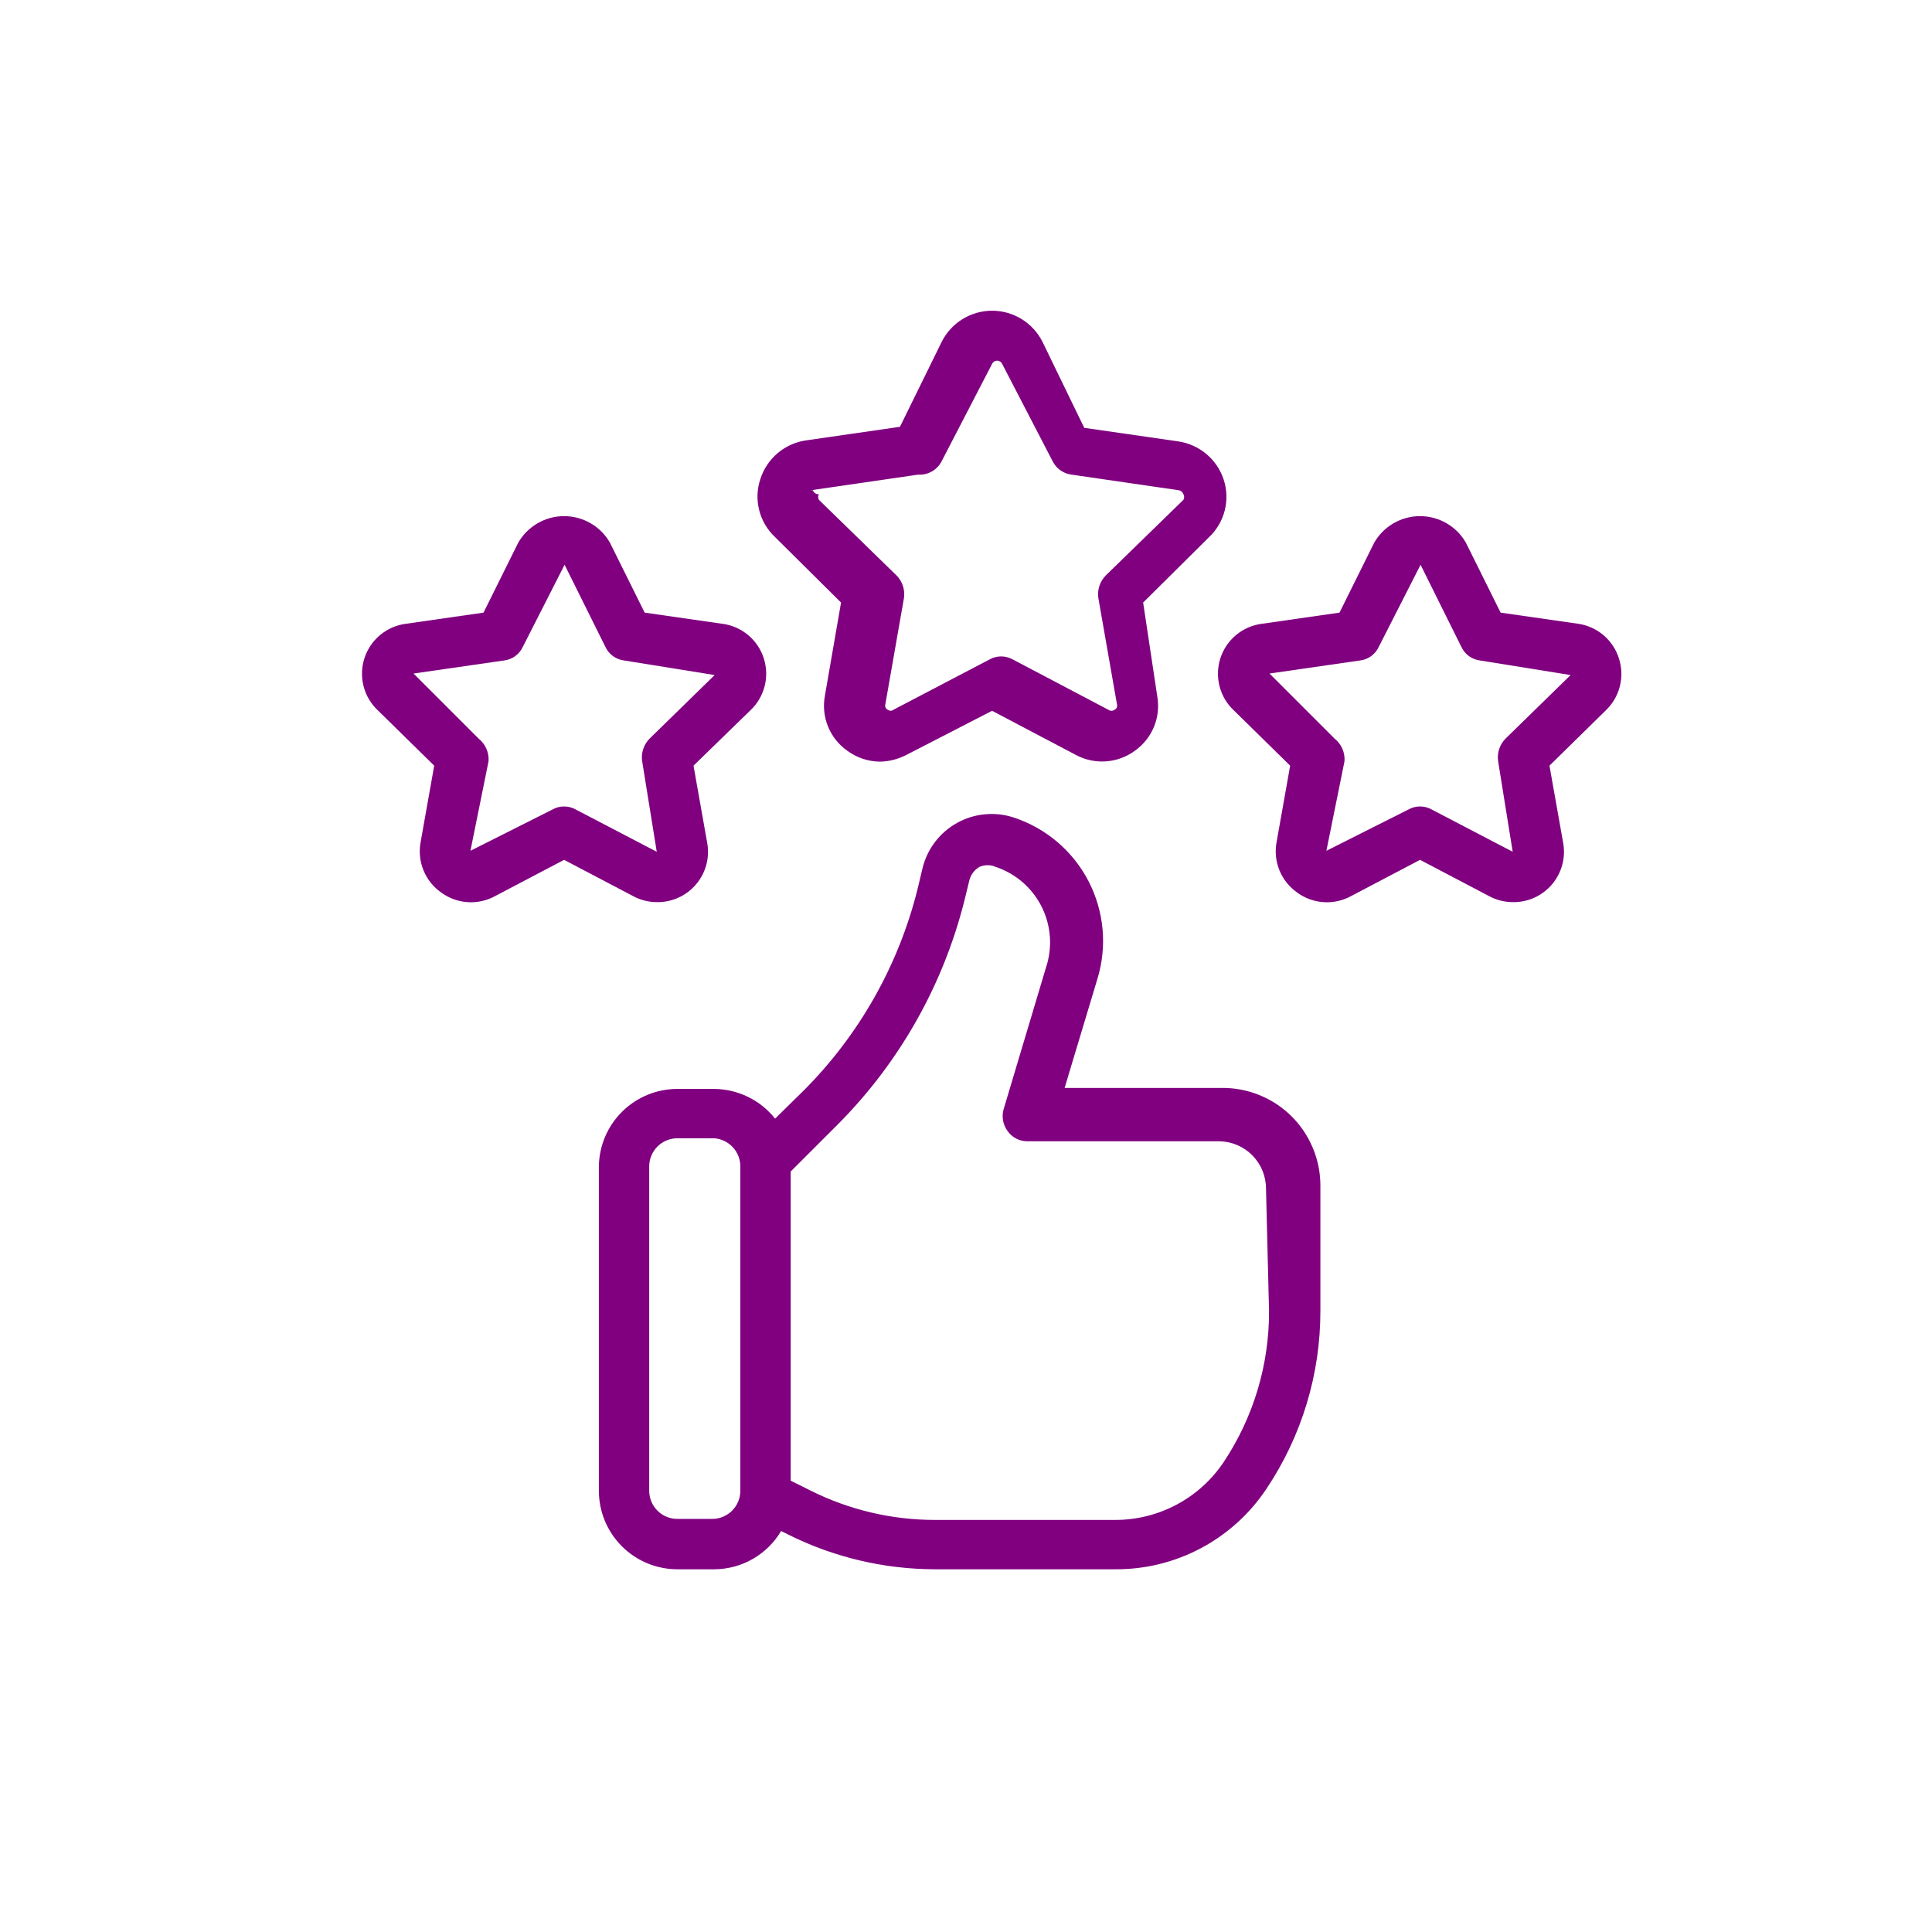
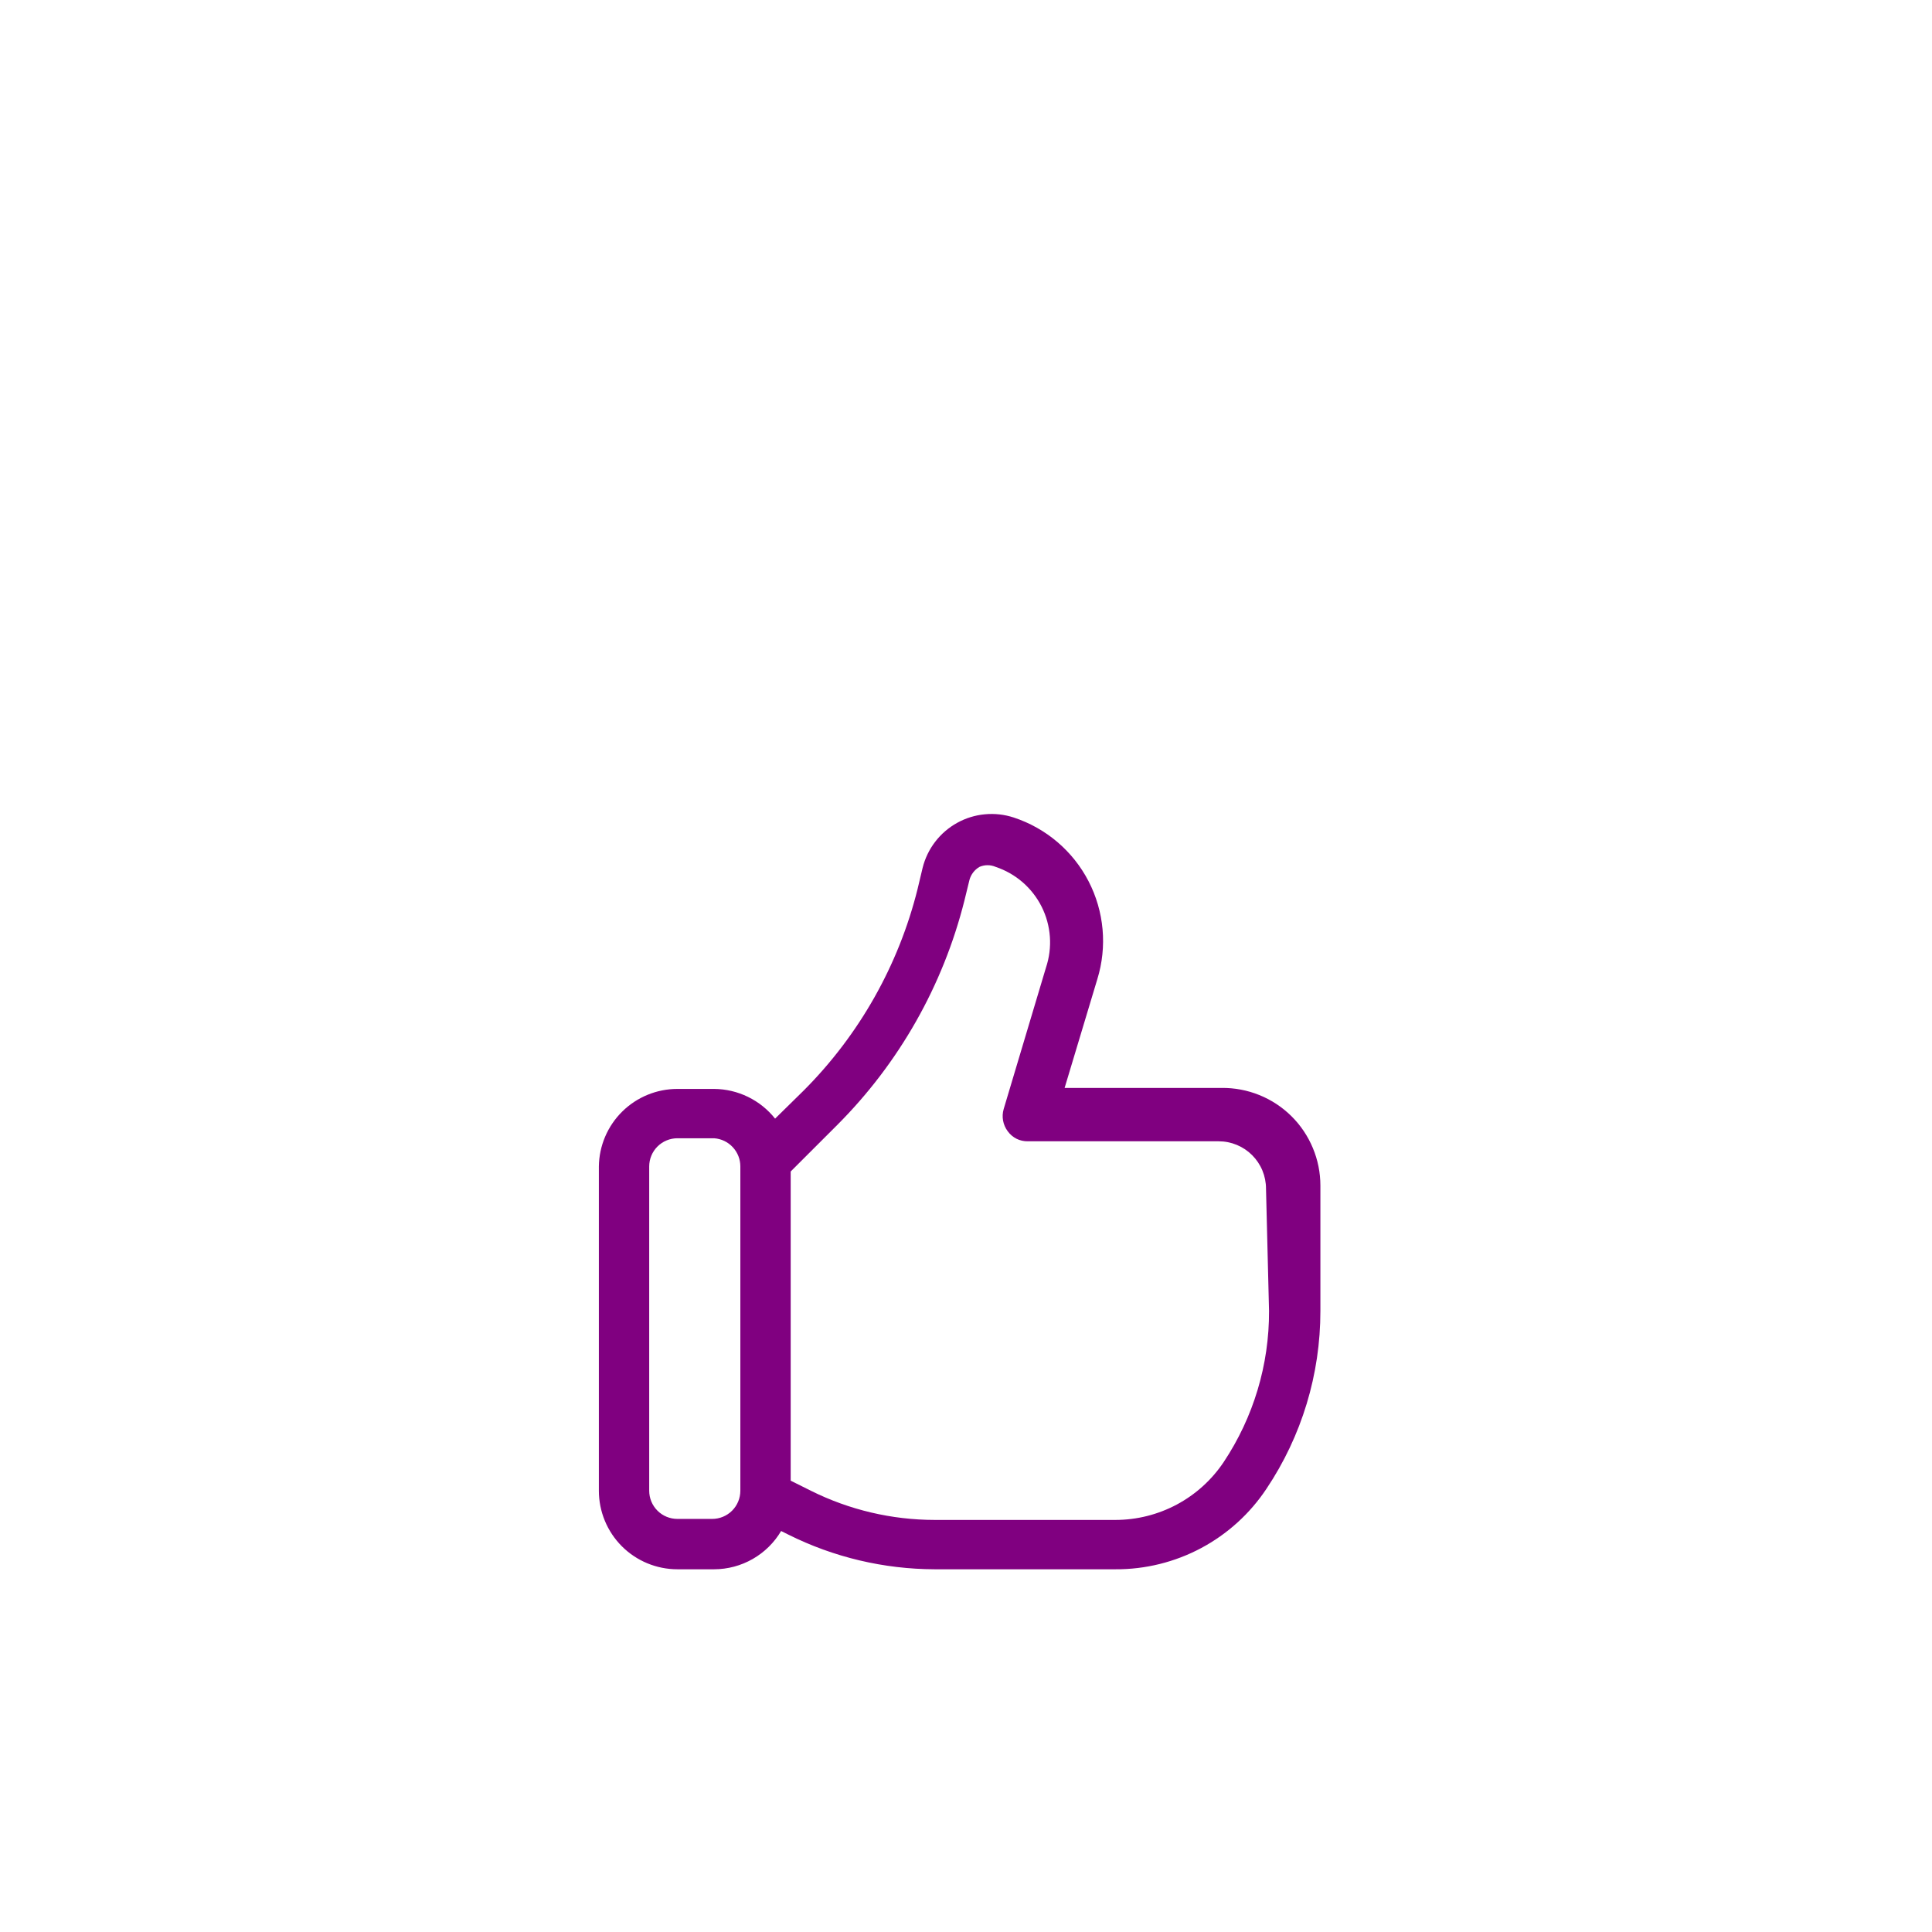
<svg xmlns="http://www.w3.org/2000/svg" width="74" height="74" viewBox="0 0 74 74" fill="none">
  <path d="M46.794 41.67H40.777L42.03 37.504C42.414 36.259 42.293 34.912 41.695 33.755C41.096 32.597 40.067 31.721 38.829 31.313C38.473 31.196 38.097 31.154 37.725 31.189C37.352 31.223 36.99 31.335 36.663 31.516C36.335 31.697 36.048 31.944 35.82 32.241C35.592 32.538 35.428 32.879 35.338 33.242L35.145 34.052C34.418 36.971 32.911 39.637 30.787 41.766L29.688 42.846C29.408 42.494 29.054 42.21 28.65 42.013C28.246 41.816 27.803 41.712 27.354 41.708H25.946C25.155 41.708 24.395 42.02 23.832 42.576C23.269 43.132 22.948 43.887 22.938 44.678V57.098C22.938 57.896 23.255 58.662 23.819 59.226C24.383 59.79 25.148 60.107 25.946 60.107H27.354C27.872 60.106 28.381 59.97 28.83 59.713C29.28 59.456 29.655 59.087 29.919 58.641L30.189 58.776C31.932 59.647 33.853 60.102 35.801 60.107H42.725C43.869 60.113 44.997 59.834 46.007 59.295C47.017 58.756 47.877 57.975 48.51 57.021C49.858 55.007 50.576 52.637 50.574 50.213V45.411C50.574 44.917 50.476 44.427 50.285 43.971C50.095 43.514 49.816 43.1 49.465 42.752C49.113 42.404 48.696 42.129 48.238 41.944C47.779 41.758 47.288 41.665 46.794 41.67ZM28.357 57.098C28.357 57.385 28.243 57.66 28.041 57.862C27.838 58.065 27.563 58.178 27.277 58.178H25.946C25.66 58.178 25.385 58.065 25.182 57.862C24.98 57.66 24.866 57.385 24.866 57.098V44.678C24.866 44.392 24.98 44.117 25.182 43.915C25.385 43.712 25.66 43.598 25.946 43.598H27.354C27.627 43.618 27.882 43.74 28.068 43.941C28.254 44.141 28.358 44.405 28.357 44.678V57.098ZM48.607 50.213C48.615 52.272 48.011 54.285 46.871 55.999C46.415 56.681 45.798 57.24 45.075 57.627C44.352 58.013 43.545 58.216 42.725 58.217H35.801C34.154 58.215 32.531 57.833 31.057 57.098L30.285 56.713V44.871L32.06 43.097C34.434 40.724 36.12 37.751 36.939 34.496L37.132 33.705C37.189 33.493 37.328 33.313 37.517 33.203C37.615 33.161 37.72 33.139 37.826 33.139C37.932 33.139 38.037 33.161 38.135 33.203C38.515 33.33 38.866 33.53 39.169 33.792C39.471 34.054 39.719 34.374 39.899 34.732C40.078 35.09 40.184 35.48 40.213 35.88C40.241 36.279 40.19 36.681 40.063 37.061L38.443 42.48C38.401 42.624 38.393 42.775 38.42 42.922C38.447 43.07 38.508 43.209 38.597 43.328C38.685 43.45 38.801 43.549 38.935 43.617C39.07 43.684 39.219 43.717 39.369 43.714H46.678C46.916 43.714 47.152 43.761 47.372 43.852C47.592 43.943 47.792 44.077 47.96 44.245C48.128 44.413 48.262 44.613 48.353 44.833C48.444 45.053 48.491 45.289 48.491 45.527L48.607 50.213Z" fill="#800080" />
-   <path d="M32.214 23.079L31.596 26.646C31.522 27.041 31.563 27.449 31.713 27.822C31.863 28.194 32.117 28.516 32.445 28.749C32.808 29.019 33.246 29.167 33.699 29.173C34.048 29.167 34.391 29.082 34.702 28.922L37.999 27.225L41.22 28.922C41.574 29.109 41.974 29.192 42.373 29.161C42.773 29.131 43.155 28.988 43.477 28.749C43.801 28.517 44.053 28.199 44.203 27.83C44.353 27.462 44.395 27.058 44.325 26.666L43.785 23.079L46.312 20.572C46.603 20.296 46.811 19.942 46.91 19.553C47.009 19.164 46.995 18.755 46.871 18.373C46.746 17.991 46.518 17.652 46.211 17.393C45.905 17.135 45.532 16.966 45.135 16.907L41.529 16.387L39.928 13.089C39.748 12.732 39.472 12.432 39.132 12.222C38.791 12.012 38.399 11.901 37.999 11.901C37.599 11.901 37.207 12.012 36.867 12.222C36.526 12.432 36.251 12.732 36.071 13.089L34.47 16.348L30.864 16.869C30.467 16.928 30.094 17.096 29.788 17.355C29.481 17.614 29.253 17.953 29.128 18.334C28.995 18.721 28.978 19.139 29.077 19.535C29.176 19.933 29.388 20.292 29.687 20.572L32.214 23.079ZM31.056 18.778L35.164 18.18C35.35 18.192 35.535 18.149 35.696 18.056C35.857 17.964 35.988 17.826 36.071 17.659L37.999 13.937C38.016 13.9 38.043 13.869 38.078 13.847C38.112 13.825 38.151 13.813 38.192 13.813C38.233 13.813 38.273 13.825 38.307 13.847C38.341 13.869 38.368 13.9 38.385 13.937L40.314 17.659C40.383 17.8 40.486 17.922 40.614 18.012C40.742 18.103 40.891 18.161 41.047 18.18L45.154 18.778C45.194 18.786 45.231 18.805 45.262 18.832C45.292 18.859 45.315 18.893 45.328 18.932C45.346 18.965 45.356 19.001 45.356 19.038C45.356 19.076 45.346 19.112 45.328 19.144L42.358 22.037C42.246 22.149 42.161 22.286 42.111 22.437C42.06 22.588 42.046 22.748 42.069 22.905L42.782 26.974C42.795 27.015 42.793 27.06 42.775 27.099C42.757 27.138 42.725 27.169 42.686 27.186C42.652 27.212 42.612 27.225 42.57 27.225C42.528 27.225 42.488 27.212 42.454 27.186L38.79 25.258C38.654 25.182 38.502 25.142 38.346 25.142C38.191 25.142 38.038 25.182 37.903 25.258L34.219 27.186C34.189 27.21 34.152 27.223 34.113 27.223C34.075 27.223 34.038 27.21 34.007 27.186C33.968 27.169 33.936 27.138 33.918 27.099C33.9 27.06 33.898 27.015 33.911 26.974L34.624 22.905C34.647 22.748 34.632 22.588 34.582 22.437C34.532 22.286 34.447 22.149 34.335 22.037L31.365 19.144C31.346 19.112 31.337 19.076 31.337 19.038C31.337 19.001 31.346 18.965 31.365 18.932C31.315 18.935 31.265 18.922 31.224 18.894C31.182 18.866 31.15 18.825 31.134 18.778H31.056Z" fill="#800080" />
-   <path d="M25.155 34.554C25.442 34.559 25.727 34.5 25.988 34.381C26.25 34.262 26.482 34.086 26.666 33.866C26.851 33.646 26.985 33.388 27.057 33.11C27.129 32.832 27.138 32.541 27.083 32.259L26.563 29.327L28.723 27.225C28.995 26.976 29.189 26.653 29.284 26.296C29.378 25.939 29.367 25.562 29.253 25.21C29.14 24.859 28.927 24.548 28.642 24.313C28.356 24.079 28.009 23.932 27.643 23.889L24.692 23.465L23.361 20.784C23.184 20.475 22.928 20.219 22.62 20.041C22.312 19.863 21.962 19.769 21.606 19.769C21.25 19.769 20.901 19.863 20.593 20.041C20.285 20.219 20.029 20.475 19.851 20.784L18.52 23.465L15.57 23.889C15.203 23.932 14.856 24.079 14.571 24.313C14.285 24.548 14.073 24.859 13.959 25.21C13.845 25.562 13.835 25.939 13.929 26.296C14.023 26.653 14.218 26.976 14.49 27.225L16.631 29.327L16.11 32.259C16.043 32.622 16.082 32.997 16.222 33.339C16.362 33.681 16.598 33.975 16.901 34.187C17.196 34.404 17.547 34.531 17.913 34.555C18.278 34.579 18.643 34.498 18.964 34.322L21.606 32.934L24.248 34.322C24.527 34.473 24.838 34.552 25.155 34.554ZM21.606 30.89C21.451 30.889 21.298 30.928 21.163 31.005L18.019 32.587L18.713 29.154C18.724 28.989 18.695 28.823 18.627 28.672C18.56 28.521 18.457 28.389 18.328 28.286L15.84 25.798L19.311 25.297C19.465 25.278 19.611 25.22 19.736 25.129C19.861 25.038 19.96 24.916 20.025 24.776L21.625 21.632L23.188 24.776C23.252 24.916 23.352 25.038 23.477 25.129C23.602 25.22 23.748 25.278 23.901 25.297L27.373 25.856L24.885 28.286C24.773 28.398 24.688 28.535 24.638 28.686C24.587 28.836 24.573 28.997 24.596 29.154L25.155 32.625L22.05 31.005C21.915 30.928 21.762 30.889 21.606 30.89Z" fill="#800080" />
-   <path d="M62.009 25.22C61.899 24.87 61.692 24.56 61.412 24.324C61.132 24.089 60.791 23.938 60.428 23.889L57.477 23.465L56.146 20.784C55.969 20.475 55.713 20.219 55.405 20.041C55.097 19.863 54.747 19.769 54.391 19.769C54.035 19.769 53.686 19.863 53.378 20.041C53.07 20.219 52.814 20.475 52.636 20.784L51.306 23.465L48.355 23.889C47.988 23.932 47.641 24.079 47.356 24.313C47.07 24.548 46.858 24.859 46.744 25.21C46.63 25.562 46.62 25.939 46.714 26.296C46.808 26.653 47.003 26.976 47.275 27.225L49.416 29.327L48.895 32.259C48.828 32.622 48.867 32.997 49.007 33.339C49.148 33.681 49.383 33.975 49.686 34.187C49.981 34.404 50.332 34.531 50.698 34.555C51.063 34.579 51.428 34.498 51.749 34.322L54.391 32.934L57.033 34.322C57.312 34.473 57.623 34.552 57.94 34.554C58.227 34.559 58.512 34.5 58.774 34.381C59.035 34.262 59.267 34.086 59.452 33.866C59.636 33.646 59.77 33.388 59.842 33.11C59.914 32.832 59.923 32.541 59.868 32.259L59.348 29.327L61.489 27.225C61.757 26.975 61.949 26.654 62.041 26.298C62.133 25.943 62.122 25.569 62.009 25.22ZM57.67 28.286C57.558 28.398 57.473 28.535 57.423 28.686C57.373 28.836 57.358 28.997 57.381 29.154L57.94 32.625L54.835 31.005C54.7 30.929 54.547 30.889 54.391 30.889C54.236 30.889 54.083 30.929 53.948 31.005L50.804 32.587L51.498 29.154C51.509 28.989 51.48 28.823 51.413 28.672C51.345 28.521 51.242 28.389 51.113 28.286L48.625 25.798L52.096 25.297C52.25 25.278 52.396 25.22 52.521 25.129C52.646 25.038 52.745 24.916 52.81 24.776L54.411 21.632L55.973 24.776C56.038 24.916 56.137 25.038 56.262 25.129C56.387 25.22 56.533 25.278 56.686 25.297L60.158 25.856L57.67 28.286Z" fill="#800080" />
</svg>